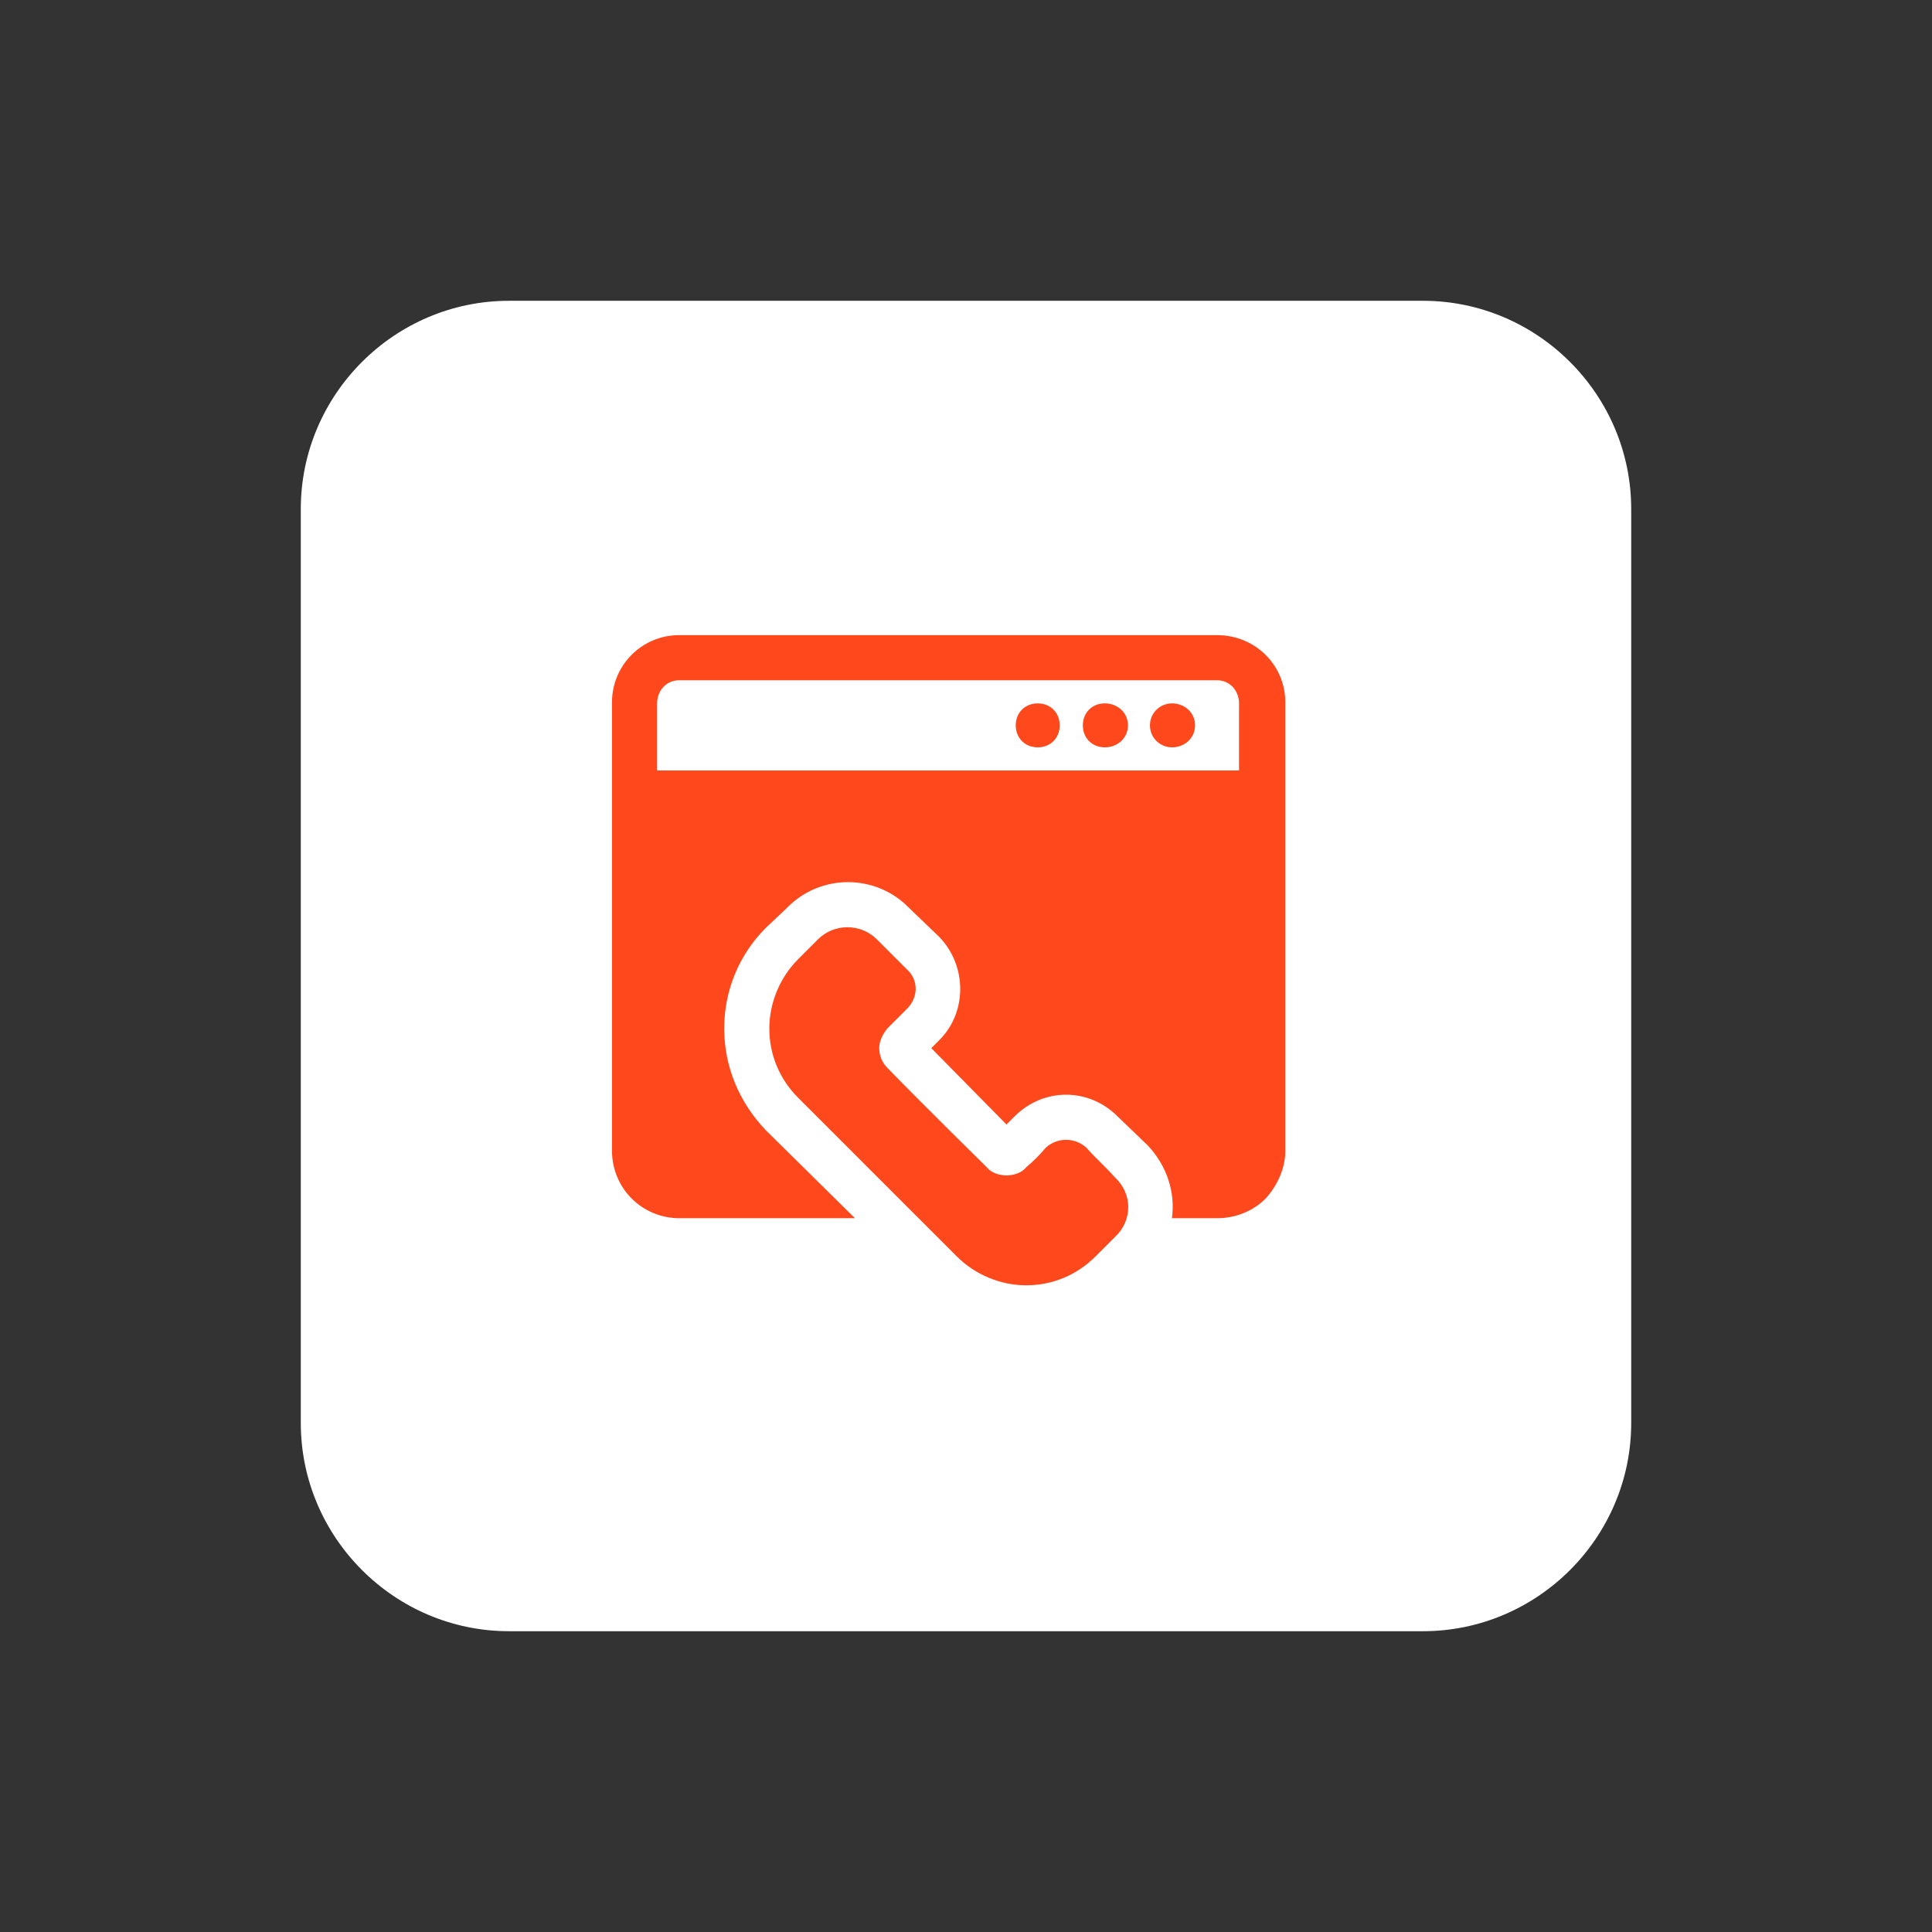
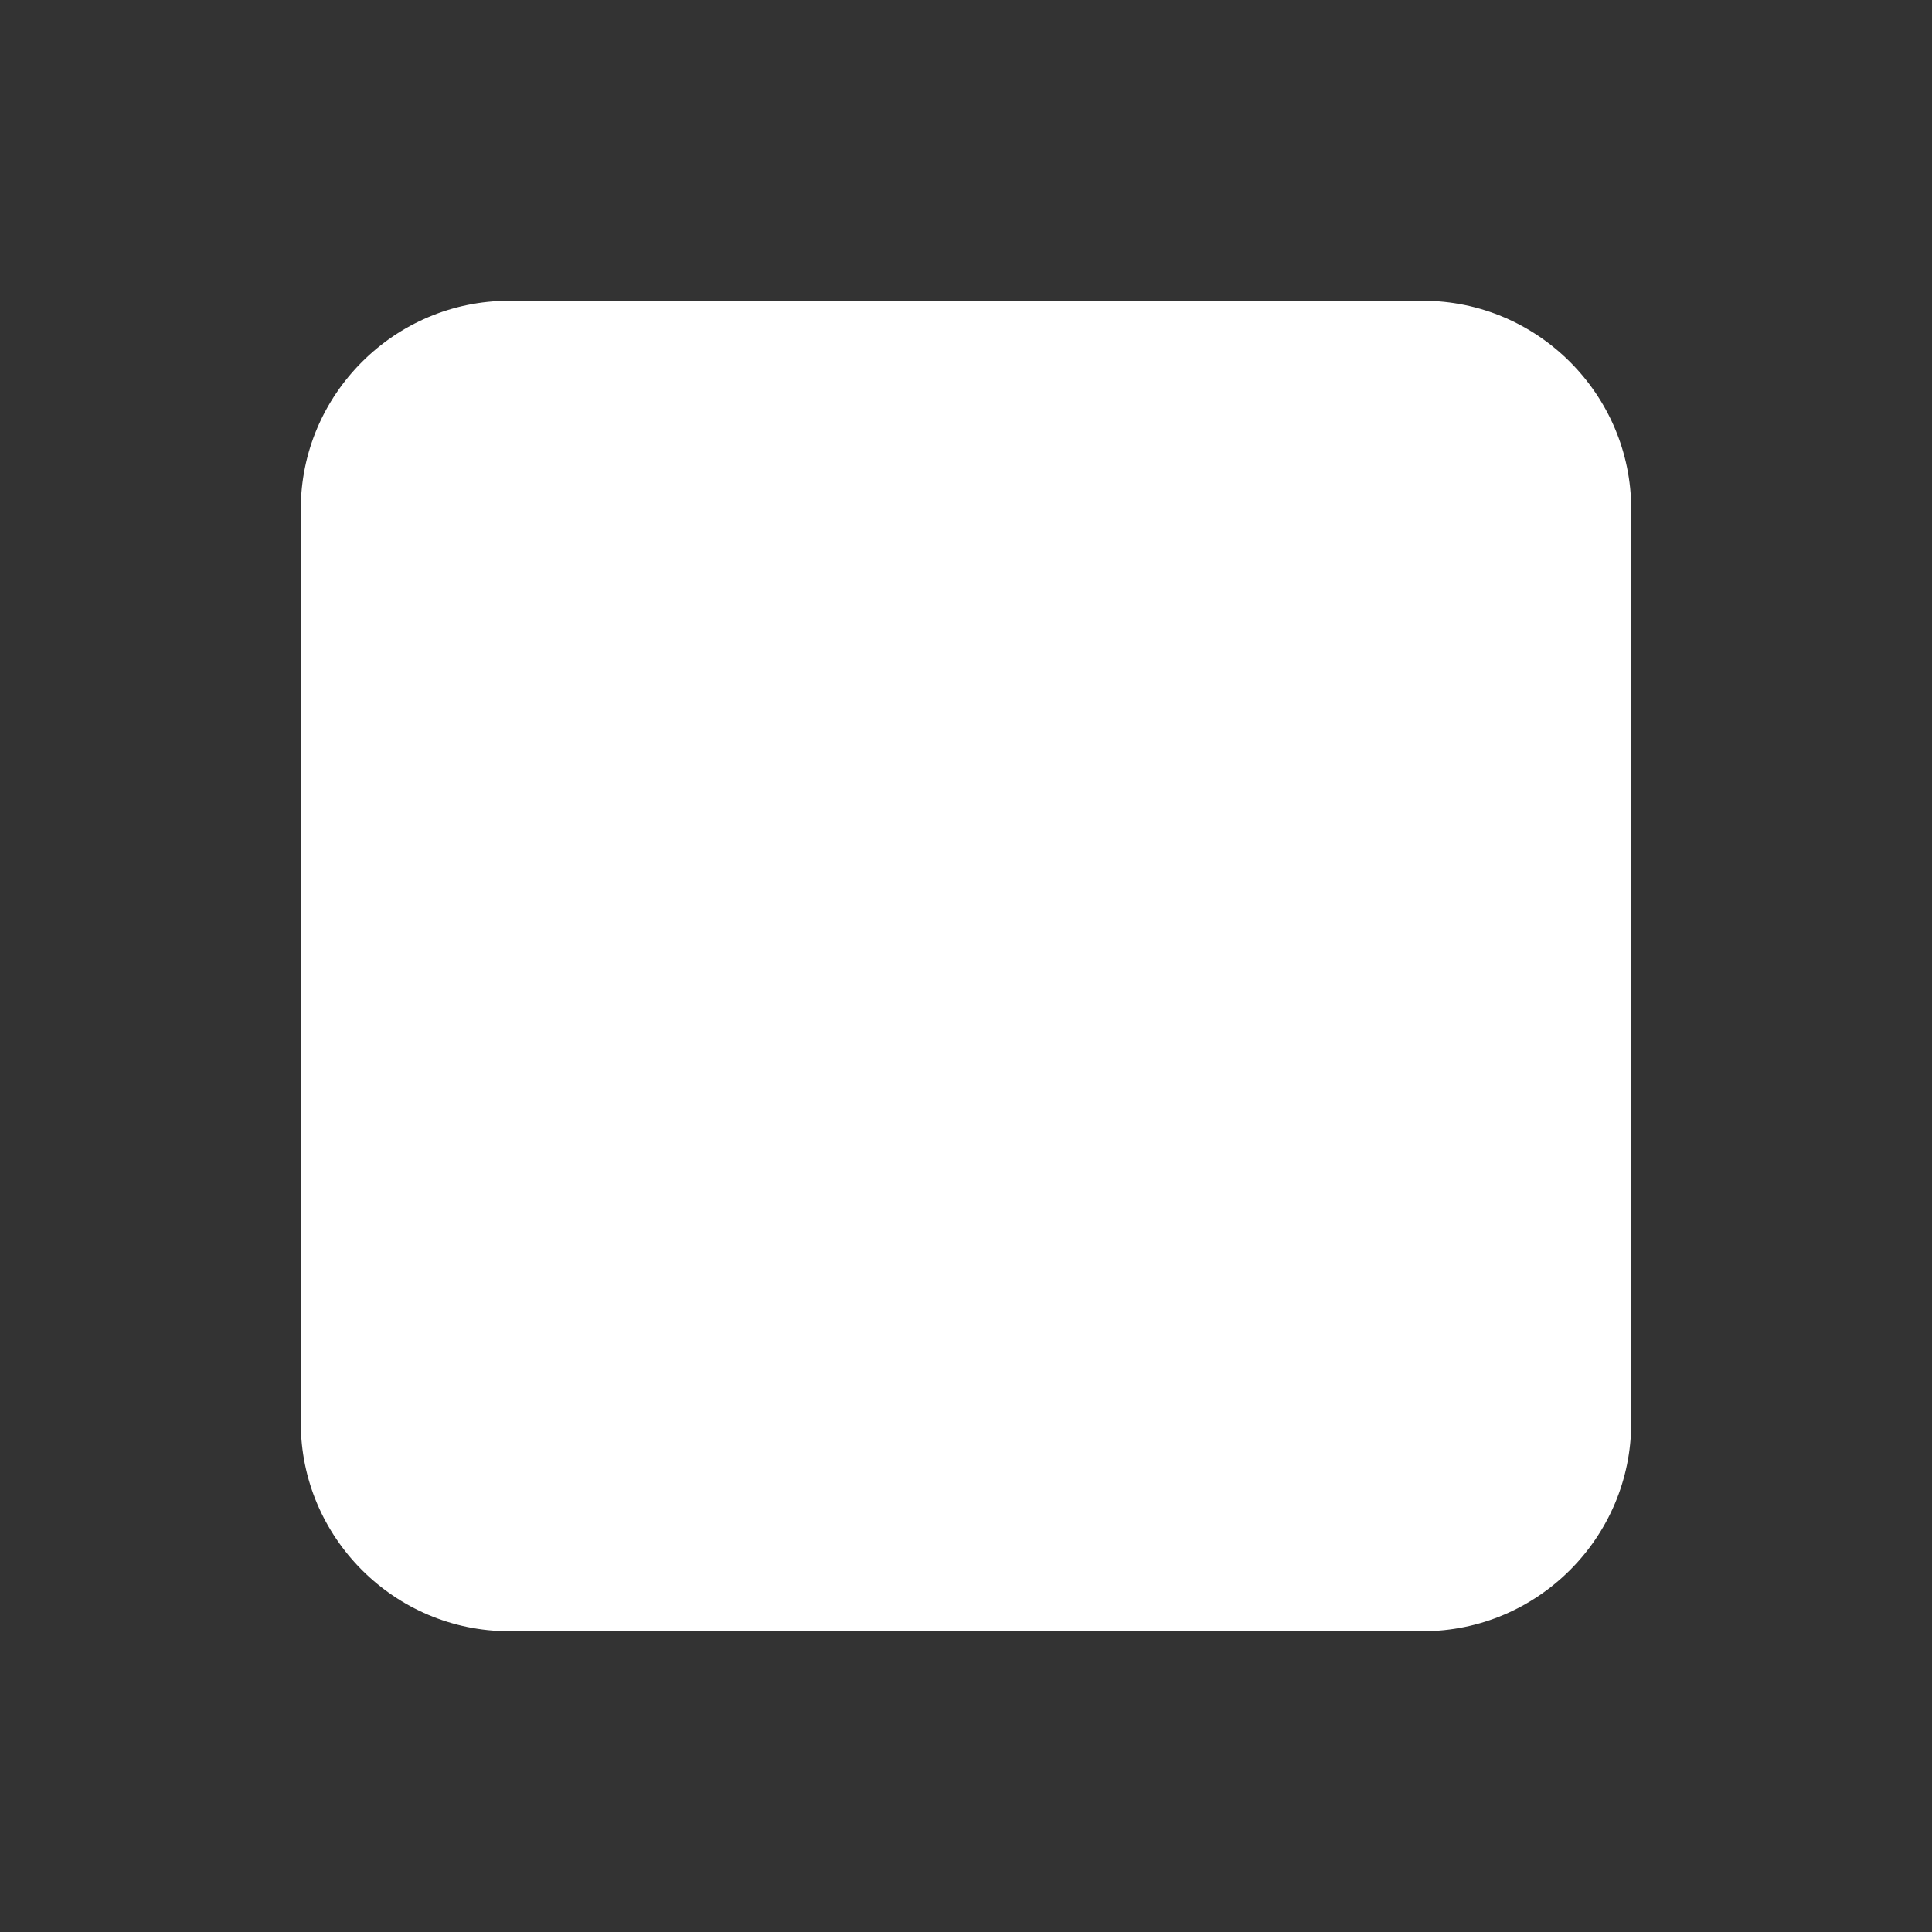
<svg xmlns="http://www.w3.org/2000/svg" viewBox="0 0 167 167" width="167" height="167">
  <rect x="0" y="0" width="167" height="167" fill="#333333" stroke="none" />
  <title>image</title>
  <style>		.s0 { fill: #ffffff } 		.s1 { fill: #ff491c } 	</style>
  <g id="Layer">
    <path id="Layer" class="s0" d="m26 44c0-9.9 8.1-18 18-18h79c9.9 0 18 8.1 18 18v79c0 9.9-8.1 18-18 18h-79c-9.9 0-18-8.1-18-18z" />
  </g>
-   <path id="Layer" fill-rule="evenodd" class="s1" d="m78.4 83.8c1 0.9 1 2.4 0 3.4l-1.7 1.7c-0.4 0.5-0.7 1.1-0.7 1.7 0 0.7 0.3 1.3 0.7 1.7 2.9 3 8.6 8.6 8.6 8.6 0.4 0.5 1.1 0.7 1.7 0.7 0.6 0 1.3-0.2 1.7-0.7 0.6-0.5 1.2-1.1 1.7-1.7 1-0.9 2.5-0.9 3.5 0 0.7 0.8 1.7 1.7 2.5 2.6 1.5 1.4 1.5 3.7 0 5.1l-1.7 1.7c-1.6 1.6-3.7 2.5-6 2.5-2.2 0-4.4-0.9-6-2.5-4.1-4.1-9.6-9.6-13.7-13.7-1.6-1.6-2.5-3.7-2.5-6 0-2.2 0.9-4.4 2.5-6q0.9-0.9 1.7-1.7c1.4-1.4 3.7-1.4 5.1 0 0.9 0.9 1.8 1.8 2.6 2.6zm-19.7 21.5c-1.5 0-3-0.6-4.1-1.7-1.1-1.1-1.7-2.6-1.7-4.1v-38.8c0-3.2 2.6-5.8 5.8-5.8 10 0 36.6 0 46.5 0 3.3 0 5.9 2.6 5.9 5.8v38.8c0 1.5-0.7 3-1.7 4.1-1.1 1.1-2.6 1.7-4.2 1.7h-3.9c0.3-2.2-0.4-4.5-2.1-6.3l-2.6-2.5c-2.5-2.5-6.4-2.5-8.9 0l-0.7 0.7-6.5-6.6 0.7-0.7c2.4-2.4 2.4-6.4 0-8.9l-2.6-2.5c-2.9-3-7.7-3-10.6 0l-1.8 1.7c-2.3 2.3-3.6 5.4-3.6 8.7 0 3.3 1.3 6.4 3.6 8.8l7.7 7.6zm48.4-44.5c0-1.1-0.8-2-1.9-2h-46.5c-1.1 0-1.9 0.9-1.9 2v5.8h50.3zm-17.4 0c1.1 0 1.9 0.8 1.9 1.9 0 1.1-0.8 1.9-1.9 1.9-1.1 0-1.9-0.8-1.9-1.9 0-1.1 0.8-1.9 1.9-1.9zm5.8 0c1.1 0 2 0.8 2 1.9 0 1.1-0.9 1.9-2 1.9-1.1 0-1.9-0.8-1.9-1.9 0-1.1 0.8-1.9 1.9-1.9zm5.8 0c1.1 0 2 0.8 2 1.9 0 1.1-0.9 1.9-2 1.9-1 0-1.9-0.8-1.9-1.9 0-1.1 0.9-1.9 1.9-1.9z" />
</svg>